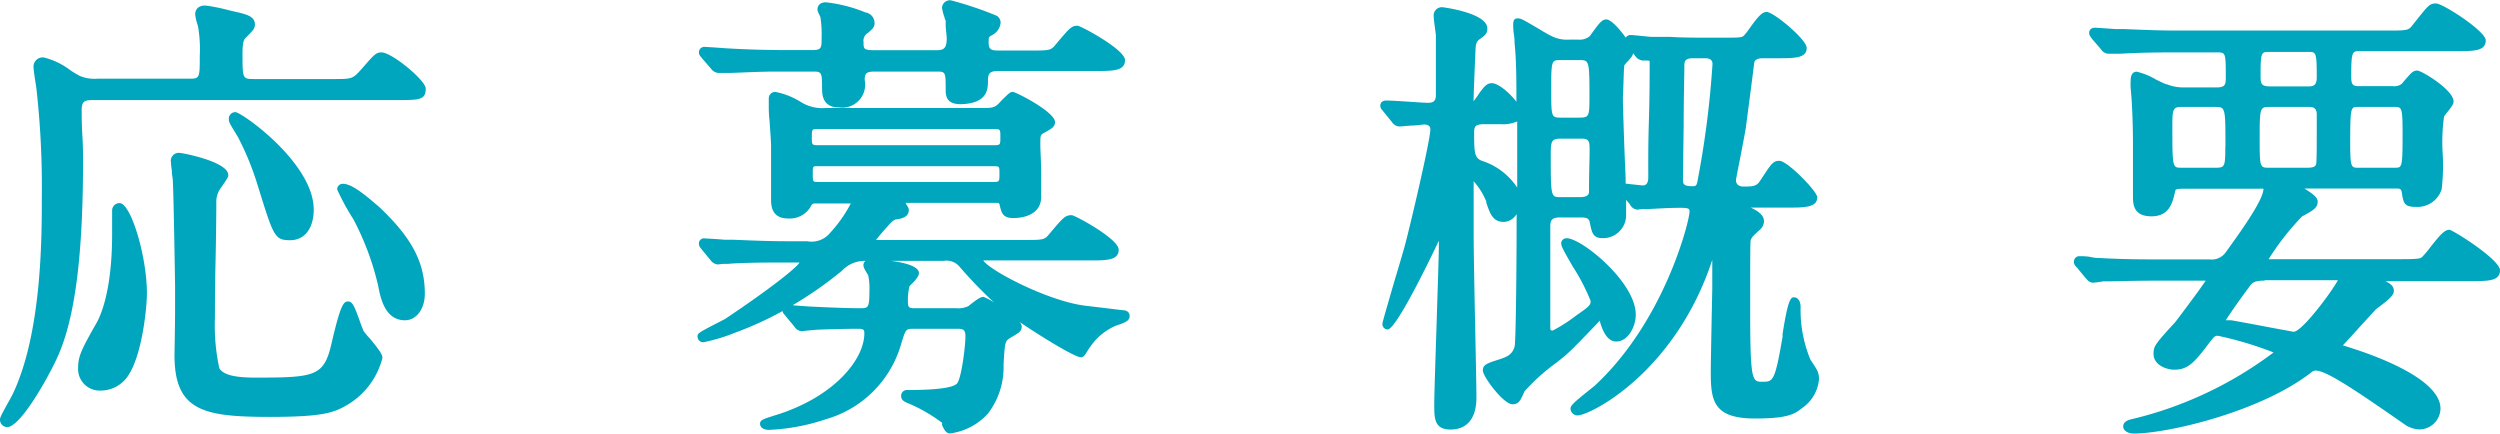
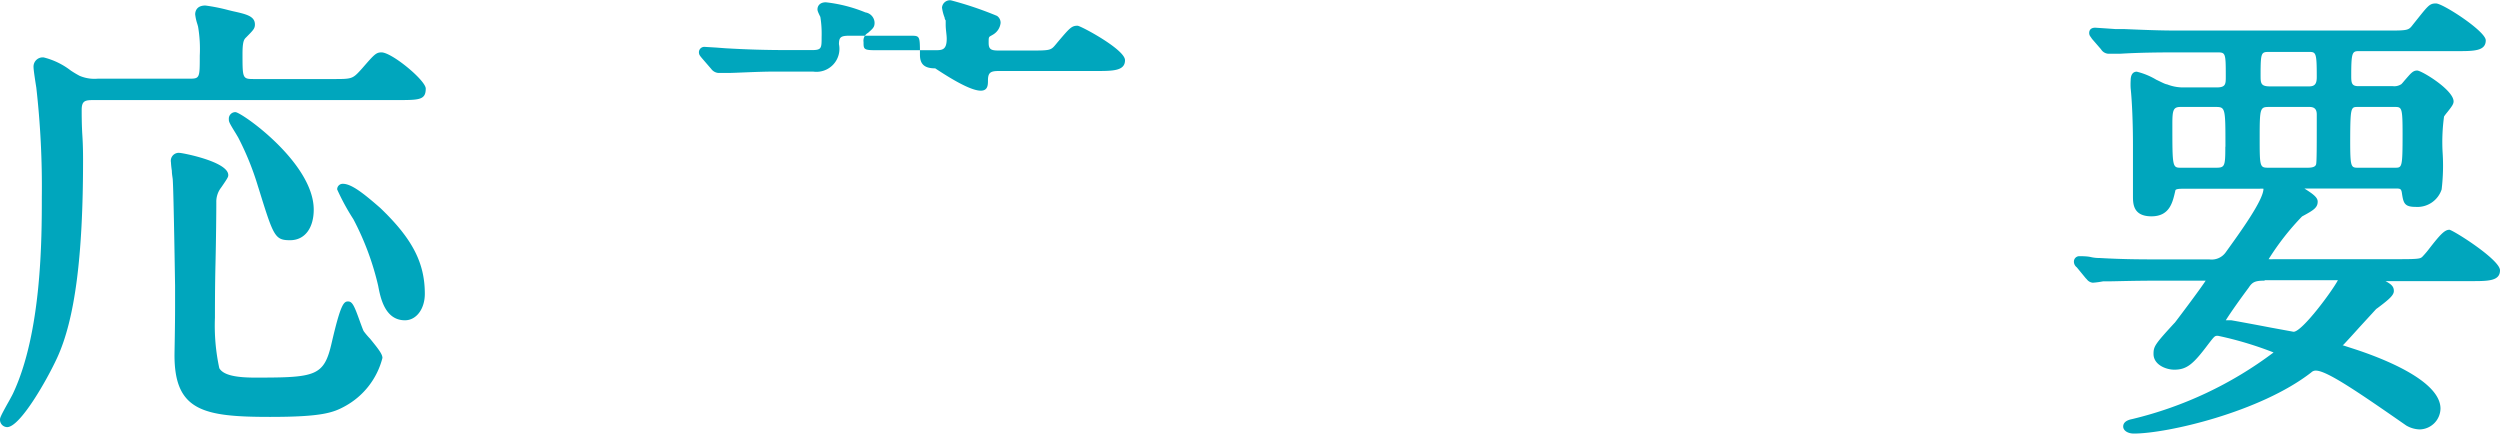
<svg xmlns="http://www.w3.org/2000/svg" viewBox="0 0 217.62 37.74">
  <defs>
    <style>.cls-1{fill:#00a6bd;}</style>
  </defs>
  <title>アセット 1</title>
  <g id="レイヤー_2" data-name="レイヤー 2">
    <g id="デザイン">
      <path class="cls-1" d="M22.45,16.2l.08.25c1.28,4.12,1.39,4.46,2.72,4.46s2.06-1.12,2.06-2.66c0-4.07-6.29-8.49-6.82-8.49a.57.57,0,0,0-.57.61c0,.21,0,.27.59,1.22l.22.37A24.63,24.63,0,0,1,22.45,16.2Z" />
      <path class="cls-1" d="M31.66,28.83c-.06-.1-.19-.47-.31-.79-.52-1.46-.68-1.8-1.06-1.8s-.65.3-1.41,3.57c-.67,2.95-1.37,3.06-6.67,3.06-1.8,0-2.79-.25-3.12-.82a17.5,17.5,0,0,1-.38-4.4c0-.7,0-2.72.05-4.78s.07-4.44.07-5.26a2,2,0,0,1,.41-1.27l.07-.1c.53-.77.56-.85.56-1,0-1.17-4-1.93-4.22-1.93a.69.69,0,0,0-.77.81,7.09,7.09,0,0,0,.08.75c0,.32.08.65.08.8.08,1.2.2,9.15.2,9.21s0,.9,0,1.92c0,1.65-.05,3.8-.05,4.12,0,4.86,2.54,5.37,8.33,5.37,4.46,0,5.47-.36,6.49-.92a6.66,6.66,0,0,0,3.28-4.21c0-.33-.33-.76-1.08-1.68A6.54,6.54,0,0,1,31.66,28.83Z" />
      <path class="cls-1" d="M29.85,16a.48.48,0,0,0-.5.49,19.49,19.49,0,0,0,1.41,2.59,24,24,0,0,1,2.16,5.8c.19,1,.57,3,2.33,3,1,0,1.73-1,1.73-2.3,0-2.7-1.08-4.8-3.88-7.48C31.7,16.88,30.61,16,29.85,16Z" />
      <path class="cls-1" d="M33.21,4.56c-.47,0-.63.18-1.64,1.34l-.16.18c-.73.8-.79.8-2.44.8h-6.8c-1.06,0-1.06,0-1.06-2.19,0-1.12.14-1.27.33-1.45.6-.61.75-.75.75-1.11,0-.73-.76-.9-1.94-1.16L19.88.88a16,16,0,0,0-2-.4c-.83,0-.89.59-.89.77a4.24,4.24,0,0,0,.19.85l.06.21a11.53,11.53,0,0,1,.15,2.54c0,2,0,2-1,2H8.49a3.29,3.29,0,0,1-1.56-.25,8.61,8.61,0,0,1-.77-.46A6.38,6.38,0,0,0,3.81,5a.8.8,0,0,0-.89.85c0,.31.24,1.77.24,1.77a76.74,76.74,0,0,1,.48,9.55c0,3.53,0,11.79-2.52,17.11-.05.1-.17.33-.32.6C0,36.3,0,36.39,0,36.53a.64.64,0,0,0,.62.65C1.76,37.18,4.13,33,5,31.09c1.52-3.34,2.23-8.79,2.23-17.16,0-.31,0-1.22-.06-2.13s-.06-1.88-.06-2.23c0-.83.32-.86,1.1-.86H34.57c1.92,0,2.49,0,2.49-1C37.06,7,34.11,4.56,33.21,4.56Z" />
-       <path class="cls-1" d="M10.41,17.68a.64.64,0,0,0-.65.65c0,.16,0,.61,0,1.06s0,.86,0,1c0,5.13-1.09,7.3-1.43,7.85C7.13,30.36,6.8,31,6.8,32A1.88,1.88,0,0,0,8.73,34a2.88,2.88,0,0,0,2.52-1.45h0c1.16-1.89,1.54-5.87,1.54-7C12.79,22.3,11.39,17.68,10.41,17.68Z" />
-       <path class="cls-1" d="M61.91,6a.86.86,0,0,0,.62.35l.47,0,.4,0c.63,0,2.54-.12,4.13-.12h3.24c.75,0,.79.07.79,1.46,0,.46,0,1.66,1.45,1.66a2,2,0,0,0,2.26-2.38c0-.61.16-.74.9-.74h5.32c.83,0,.83,0,.83,1.66,0,.83.4,1.18,1.33,1.18C86,9,86,7.73,86,7s.27-.82,1-.82h8.4c1.47,0,2.53,0,2.53-.94s-3.87-3-4.13-3c-.52,0-.68.19-1.75,1.45l-.14.17c-.44.53-.48.54-2.27.54H87c-.68,0-.94-.06-.94-.67s0-.48.4-.73a1.34,1.34,0,0,0,.64-1,.71.71,0,0,0-.32-.62,30.73,30.73,0,0,0-4-1.35A.69.69,0,0,0,82,.66a3.7,3.7,0,0,0,.23.88c0,.12.08.23.09.23h0l0,.4c0,.4.09.86.09,1.2,0,1-.42,1-1,1H76.17c-1,0-1-.11-1-.71a.78.78,0,0,1,.39-.8c.43-.38.57-.5.57-.88a.94.94,0,0,0-.8-.9A12.72,12.72,0,0,0,71.89.2c-.54,0-.73.33-.73.61,0,.08,0,.17.25.66a9.18,9.18,0,0,1,.11,1.74c0,1,0,1.15-.87,1.15h-2c-2,0-3.67-.05-5.52-.16l-.79-.06-1-.06a.47.47,0,0,0-.5.45c0,.22.07.3.25.52Z" />
-       <path class="cls-1" d="M97.7,27l-2.39-.29-.93-.11c-3.23-.43-8.24-3.06-8.79-3.93h9.26c1.47,0,2.53,0,2.53-.94s-3.82-3-4.09-3c-.56,0-.75.22-1.8,1.46l-.13.15c-.44.54-.48.55-2.27.55H76.26A12.06,12.06,0,0,1,77,20c.59-.67.77-.86,1-.9s1.11-.1,1.11-.82c0-.17-.1-.31-.26-.56l0-.06h7.77c.34,0,.35,0,.4.19.17.74.3,1.13,1.2,1.13,1.17,0,2.41-.48,2.41-1.82,0-.31,0-1.21,0-2.13s-.07-2-.07-2.35c0-.91,0-.91.28-1.09.72-.4,1-.53,1-1C91.71,9.66,88.4,8,88.17,8s-.31.08-1,.76l-.12.13c-.45.51-.71.51-1.56.51H71.85a3.46,3.46,0,0,1-2-.44l-.17-.1A6.5,6.5,0,0,0,67.49,8a.56.56,0,0,0-.57.57c0,.07,0,.26,0,.45s0,.3,0,.35,0,.58.07,1.16c.05.77.13,1.83.13,2.15,0,.49,0,2.46,0,3.64v1c0,.51,0,1.7,1.49,1.7a2.12,2.12,0,0,0,1.94-1c.16-.31.16-.31.62-.31h2.89a11.73,11.73,0,0,1-1.8,2.56,2.08,2.08,0,0,1-2,.73H68.65c-1.64,0-3.09-.06-4.78-.13l-.74,0-.79-.06-1-.06a.44.44,0,0,0-.5.45c0,.21.07.3.25.52l.78.95a.86.86,0,0,0,.62.35l.47-.05.4,0c1-.09,2.62-.12,5.05-.12H69.6c-.39.61-3.12,2.67-6.49,4.92C60.72,29,60.72,29,60.72,29.29a.49.49,0,0,0,.53.5,16.11,16.11,0,0,0,2.89-.89l.17-.06a29.85,29.85,0,0,0,3.81-1.76.54.54,0,0,0,.17.31l.11.14.75.9a.81.81,0,0,0,.66.4l.53-.06.65-.06c.92-.05,2.76-.09,3.7-.09.46,0,.55.07.55.39,0,2.34-2.75,5.65-7.9,7.18l-.18.06c-.68.22-1,.31-1,.64s.33.53.77.53a17.85,17.85,0,0,0,5-.94,9.53,9.53,0,0,0,6.52-6.56c.4-1.3.4-1.3,1.12-1.3h3.68c.52,0,.79,0,.79.67,0,.81-.36,3.81-.77,4.13-.2.15-.74.53-4.26.53a.51.51,0,0,0-.57.5c0,.39.29.51.53.62A13.65,13.65,0,0,1,82,36.8.52.52,0,0,1,82,37c.18.38.35.73.69.73A5.39,5.39,0,0,0,86,36a6.63,6.63,0,0,0,1.36-4.17v-.13c.11-2,.15-2,.58-2.29.75-.43,1-.56,1-1a.69.69,0,0,0-.18-.38c1.94,1.32,4.82,3.07,5.32,3.07.23,0,.3-.1.59-.56.08-.14.17-.27.19-.3l.07-.09a5.21,5.21,0,0,1,2.11-1.76l.21-.08c.58-.19,1.08-.36,1.08-.78C98.34,27.38,98.28,27,97.7,27ZM71.25,14.47H86.49c.51,0,.51,0,.51.66s0,.71-.51.71H71.25c-.5,0-.5,0-.5-.71S70.75,14.47,71.25,14.47Zm15.2-1.83H71.29c-.62,0-.62,0-.62-.71s0-.7.62-.7H86.45c.63,0,.63,0,.63.7S87.08,12.64,86.45,12.64ZM75.34,22.71a.45.45,0,0,0-.18.38c0,.16.08.31.29.67a1.64,1.64,0,0,0,.12.18,5.34,5.34,0,0,1,.11,1.39c0,1.5-.11,1.5-.83,1.5-.33,0-1.36,0-4.4-.15l-.87-.06L69,26.57a34.14,34.14,0,0,0,4.29-3A2.7,2.7,0,0,1,75.34,22.71Zm10.27,3.13c-.23,0-.5.16-1.22.73l-.08.07a2,2,0,0,1-1.06.19H79.77c-.61,0-.74,0-.74-.58a5.17,5.17,0,0,1,.14-1.34c.62-.61.82-.88.82-1.14,0-.6-1.27-.91-2.41-1.06h4.55a1.48,1.48,0,0,1,1.4.51,38.82,38.82,0,0,0,3,3.11A5.05,5.05,0,0,0,85.61,25.84Z" />
-       <path class="cls-1" d="M156.74,26.73c0-.59-.29-.85-.57-.85s-.52.12-1,3.19l0,.24c-.67,3.92-.83,3.92-1.75,3.92s-1.07,0-1.07-6.58c0-4,0-5.65.05-5.77.13-.28.2-.35.84-.92a1,1,0,0,0,.31-.71c0-.54-.56-.91-1.16-1.18h3.31c1.34,0,2.49,0,2.49-.9,0-.51-2.6-3.17-3.29-3.17-.54,0-.69.22-1.51,1.47l-.17.26c-.31.48-.61.51-1.44.51-.62,0-.67-.42-.67-.53s.21-1.16.39-2.06c.22-1.15.45-2.33.49-2.66s.25-1.92.42-3.23c.14-1.07.26-2,.28-2.23s.16-.46.77-.46h1.28c1.47,0,2.53,0,2.53-.9,0-.73-2.88-3.13-3.49-3.13-.41,0-.79.46-1.5,1.45a5.46,5.46,0,0,1-.45.58c-.2.2-.29.21-2,.21h-1c-1.11,0-2.3,0-3.46-.07l-1.57,0c-.26,0-1.53-.16-1.85-.16a.46.46,0,0,0-.43.23c-.56-.79-1.3-1.59-1.69-1.59s-.64.36-1.2,1.12l-.24.33a1.37,1.37,0,0,1-1,.31h-.8A3,3,0,0,1,135,3.11c-.19-.08-.71-.39-1.17-.67-1.21-.71-1.45-.84-1.66-.84s-.45,0-.45.53c0,.13,0,.48.06.84s.06.65.06.78C132,5.26,132,7,132,8.86c-.58-.77-1.57-1.62-2.15-1.62-.43,0-.68.33-1.08.87a7.79,7.79,0,0,1-.5.7c0-.51.16-4.46.19-4.75a.87.87,0,0,1,.25-.58c.57-.4.76-.54.76-1,0-1.36-3.86-1.85-3.9-1.85a.71.71,0,0,0-.77.78c0,.21.09.89.19,1.62l0,.33c0,.43,0,1.6,0,2.7s0,1.92,0,2.22c0,.48-.19.67-.67.67-.25,0-1-.05-1.74-.1s-1.61-.1-1.9-.1c-.51,0-.53.38-.53.45a.5.5,0,0,0,.17.38l.11.14h0l.74.91A.82.82,0,0,0,122,11l.83-.07c.45,0,1-.09,1.13-.09s.55,0,.55.42c0,.93-1.74,8.34-2.23,10.15-.09.35-.51,1.77-.94,3.2-1,3.45-1,3.47-1,3.57a.46.46,0,0,0,.45.5c.83,0,4.43-7.66,4.46-7.73v.31c0,1-.1,3.75-.19,6.7s-.21,6.17-.21,7.3,0,2.13,1.41,2.13,2.26-.93,2.26-2.77c0-1-.06-3.76-.12-6.7s-.12-6.23-.12-7.38c0-.31,0-1.23,0-2.18s0-2.05,0-2.42a.76.76,0,0,1,0-.16,6.09,6.09,0,0,1,1.1,1.77l0,.1c.34,1,.59,1.67,1.55,1.67a1.38,1.38,0,0,0,1.09-.69c0,4.74-.07,11-.17,11.52-.21.74-.69.91-1.27,1.11-1.21.39-1.5.49-1.5,1s1.79,2.93,2.57,2.93c.54,0,.68-.28,1-1l.06-.13a17.6,17.6,0,0,1,2.76-2.48c.41-.32.73-.58.86-.7.49-.4,2.39-2.4,2.84-2.87l.07-.1a.51.51,0,0,1,.05.15c.32,1.1.79,1.67,1.4,1.67,1,0,1.7-1.26,1.7-2.34,0-2.85-4.73-6.65-6-6.65a.45.45,0,0,0-.49.45c0,.25.21.63,1,2a17.53,17.53,0,0,1,1.56,3c0,.37-.07.45-1.29,1.3a13.62,13.62,0,0,1-2,1.28c-.18,0-.22,0-.22-.3,0-.7,0-2.65,0-4.55s0-3.6,0-4.21.2-.78.86-.78h1.8c.5,0,.73.07.79.5.17.81.26,1.3,1.09,1.3a2,2,0,0,0,2.06-1.94c0-.3,0-.79,0-1.4l.33.4a.79.79,0,0,0,.68.46l.34-.05.22,0h.11c.6,0,1.72-.11,3.05-.11.79,0,.79.11.79.34,0,.76-2.15,9.5-8.27,15.16l-.45.36c-1.49,1.19-1.64,1.37-1.64,1.64a.61.61,0,0,0,.61.57c1.11,0,8.52-3.75,11.73-13.54,0,.61,0,1.5,0,2.49-.06,2.89-.13,6.48-.13,7.32,0,2.47.25,4,3.85,4,2.77,0,3.43-.36,4.1-.91a3.39,3.39,0,0,0,1.47-2.5c0-.6-.13-.79-.74-1.7A11.21,11.21,0,0,1,156.74,26.73ZM135.85,12.07h1.72c.36,0,.63,0,.75.32s0,1.86,0,4.26c0,.18,0,.51-.79.51h-1.68c-.86,0-.86,0-.86-3.83C135,12.31,135.06,12.07,135.85,12.07Zm1.6-1.83h-1.52c-.9,0-.9,0-.9-2.55s.05-2.46.9-2.46h1.52c.89,0,.91,0,.91,3.26C138.36,10.16,138.31,10.24,137.45,10.24Zm9.11.65c0-2.18.06-4.4.06-5.2,0-.39.12-.62.71-.62h1.12c.52,0,.62.27.62.5a81.64,81.64,0,0,1-1.27,10c-.09.57-.14.64-.47.64-.71,0-.83-.16-.83-.51C146.5,15,146.53,13,146.56,10.89Zm-5.17-5.2a2.91,2.91,0,0,1,.28-.33c.31-.34.47-.51.48-.73l.23.29a.88.88,0,0,0,.63.35l.3,0c.19,0,.29,0,.29.08,0,.82,0,3.08-.07,5.27s-.05,4.11-.05,4.81-.35.71-.47.71-.58-.06-1-.1l-.5-.06c0-.8-.06-1.68-.09-2.55-.08-2.11-.15-4.3-.15-5C141.31,7.82,141.35,5.89,141.39,5.69ZM129,14c-.65-.25-.68-.72-.68-2.45,0-.53.08-.74.9-.74h1.4a3.1,3.1,0,0,0,1.45-.24c0,1,0,2.14,0,3.3,0,.51,0,1.38,0,2.46A5.78,5.78,0,0,0,129,14Z" />
+       <path class="cls-1" d="M61.91,6a.86.86,0,0,0,.62.35l.47,0,.4,0c.63,0,2.54-.12,4.13-.12h3.24a2,2,0,0,0,2.26-2.38c0-.61.16-.74.9-.74h5.32c.83,0,.83,0,.83,1.66,0,.83.4,1.18,1.33,1.18C86,9,86,7.73,86,7s.27-.82,1-.82h8.4c1.47,0,2.53,0,2.53-.94s-3.87-3-4.13-3c-.52,0-.68.19-1.75,1.45l-.14.17c-.44.53-.48.54-2.27.54H87c-.68,0-.94-.06-.94-.67s0-.48.4-.73a1.34,1.34,0,0,0,.64-1,.71.71,0,0,0-.32-.62,30.73,30.73,0,0,0-4-1.35A.69.69,0,0,0,82,.66a3.7,3.7,0,0,0,.23.88c0,.12.08.23.09.23h0l0,.4c0,.4.09.86.09,1.2,0,1-.42,1-1,1H76.17c-1,0-1-.11-1-.71a.78.78,0,0,1,.39-.8c.43-.38.57-.5.57-.88a.94.94,0,0,0-.8-.9A12.72,12.72,0,0,0,71.89.2c-.54,0-.73.33-.73.61,0,.08,0,.17.25.66a9.18,9.18,0,0,1,.11,1.74c0,1,0,1.15-.87,1.15h-2c-2,0-3.67-.05-5.52-.16l-.79-.06-1-.06a.47.47,0,0,0-.5.45c0,.22.07.3.25.52Z" />
      <path class="cls-1" d="M213.21,20c-.42,0-.84.48-1.7,1.58a8,8,0,0,1-.67.79c-.15.12-.22.19-1.75.19H197.93a3.17,3.17,0,0,1-.45,0,22.42,22.42,0,0,1,2.91-3.72c1-.54,1.36-.76,1.36-1.29,0-.35-.36-.64-1.16-1.14h7.9c.43,0,.53,0,.59.39.13.9.23,1.21,1.21,1.21a2.22,2.22,0,0,0,2.25-1.52,17.57,17.57,0,0,0,.08-3.3,16.24,16.24,0,0,1,.13-3.05,4.48,4.48,0,0,1,.28-.37c.39-.49.55-.71.55-.94,0-1-2.78-2.69-3.17-2.69s-.57.27-1.11.88c-.12.15-.23.27-.26.3a1.11,1.11,0,0,1-.75.18h-3c-.57,0-.62-.27-.62-.87,0-2.05.08-2.18.66-2.18h8.56c1.45,0,2.49,0,2.49-.94,0-.79-3.73-3.21-4.33-3.21s-.69.2-2,1.83c-.39.51-.41.53-2.22.53h-18.2c-1.63,0-3.06-.06-4.72-.13l-.76,0-.85-.06-.91-.06c-.48,0-.53.32-.53.45a.5.5,0,0,0,.12.34l.13.19.78.9a.8.8,0,0,0,.66.39l.41,0,.48,0c.31,0,1.43-.12,5-.12h3.52c.77,0,.79,0,.79,2.1,0,.65,0,.95-.79.95h-3a3.8,3.8,0,0,1-1.33-.27c-.14,0-.56-.23-.93-.4A6.08,6.08,0,0,0,186,6.24c-.2,0-.53.1-.53.77a5.57,5.57,0,0,0,0,.68c.12,1.11.2,3.07.2,4.88,0,.31,0,1.2,0,2.12s0,2,0,2.36c0,.67,0,1.78,1.61,1.78s1.85-1.25,2.08-2.24c0-.16.46-.16.68-.16h6.64a1.58,1.58,0,0,1,.35,0c0,1-2.06,3.83-3.29,5.54a1.5,1.5,0,0,1-1.42.61h-4c-1.79,0-3.44,0-5.52-.12-.11,0-.44,0-.78-.08s-.82-.08-1-.08a.47.47,0,0,0-.49.49.62.62,0,0,0,.25.48l.78.95.09.09a.73.73,0,0,0,.53.3,7.38,7.38,0,0,0,.89-.12l.44,0c.64,0,2-.06,4.59-.06H192c-.57.87-2.44,3.34-2.68,3.65l-.07.07c-1.66,1.81-1.79,2-1.79,2.66,0,.94,1.08,1.37,1.81,1.37,1.11,0,1.67-.51,2.94-2.2.58-.75.58-.75.86-.75a30.72,30.72,0,0,1,4.84,1.45,33.43,33.43,0,0,1-12.31,5.8c-.52.1-.78.32-.78.65s.37.61.93.61c2.9,0,11-1.87,15.44-5.32a.54.54,0,0,1,.4-.16c.94,0,3.6,1.81,7.87,4.78a2.43,2.43,0,0,0,1.17.34,1.85,1.85,0,0,0,1.81-1.81c0-2.51-5.35-4.5-7.66-5.24l-.86-.28L204,30c.21-.22.8-.86,1.39-1.52l1.45-1.58.18-.13c1-.75,1.36-1.09,1.36-1.44s-.17-.57-.73-.86h7.48c1.45,0,2.49,0,2.49-.94S213.49,20,213.21,20Zm-16.08,4.39h6.38c-.47.91-3.11,4.49-3.86,4.49l-2.07-.38c-1.35-.26-2.93-.55-3.35-.62l-.11,0-.37,0c.23-.37.82-1.26,2-2.85C196.06,24.56,196.29,24.43,197.13,24.43ZM201,7.52h-3.4c-.82,0-.82-.28-.82-1,0-2,.06-2,.78-2H201c.6,0,.67.07.67,2.14C201.68,7.29,201.51,7.52,201,7.52Zm-3.44,1.79h3.48c.43,0,.63.2.63.66v.42c0,2.39,0,3.72-.06,3.92s-.29.29-.73.29h-3.36c-.81,0-.82,0-.82-2.63S196.74,9.31,197.57,9.31Zm7.68,0h3.24c.6,0,.66.08.66,2.38,0,2.91-.05,2.91-.66,2.91h-3.24c-.6,0-.66-.08-.66-2.39C204.59,9.31,204.64,9.31,205.25,9.31Zm-11.53,3.46c0,1.73-.05,1.83-.83,1.83h-3c-.78,0-.78,0-.78-3.79,0-1.2.07-1.5.7-1.5h3C193.72,9.31,193.72,9.31,193.72,12.77Z" />
    </g>
  </g>
</svg>